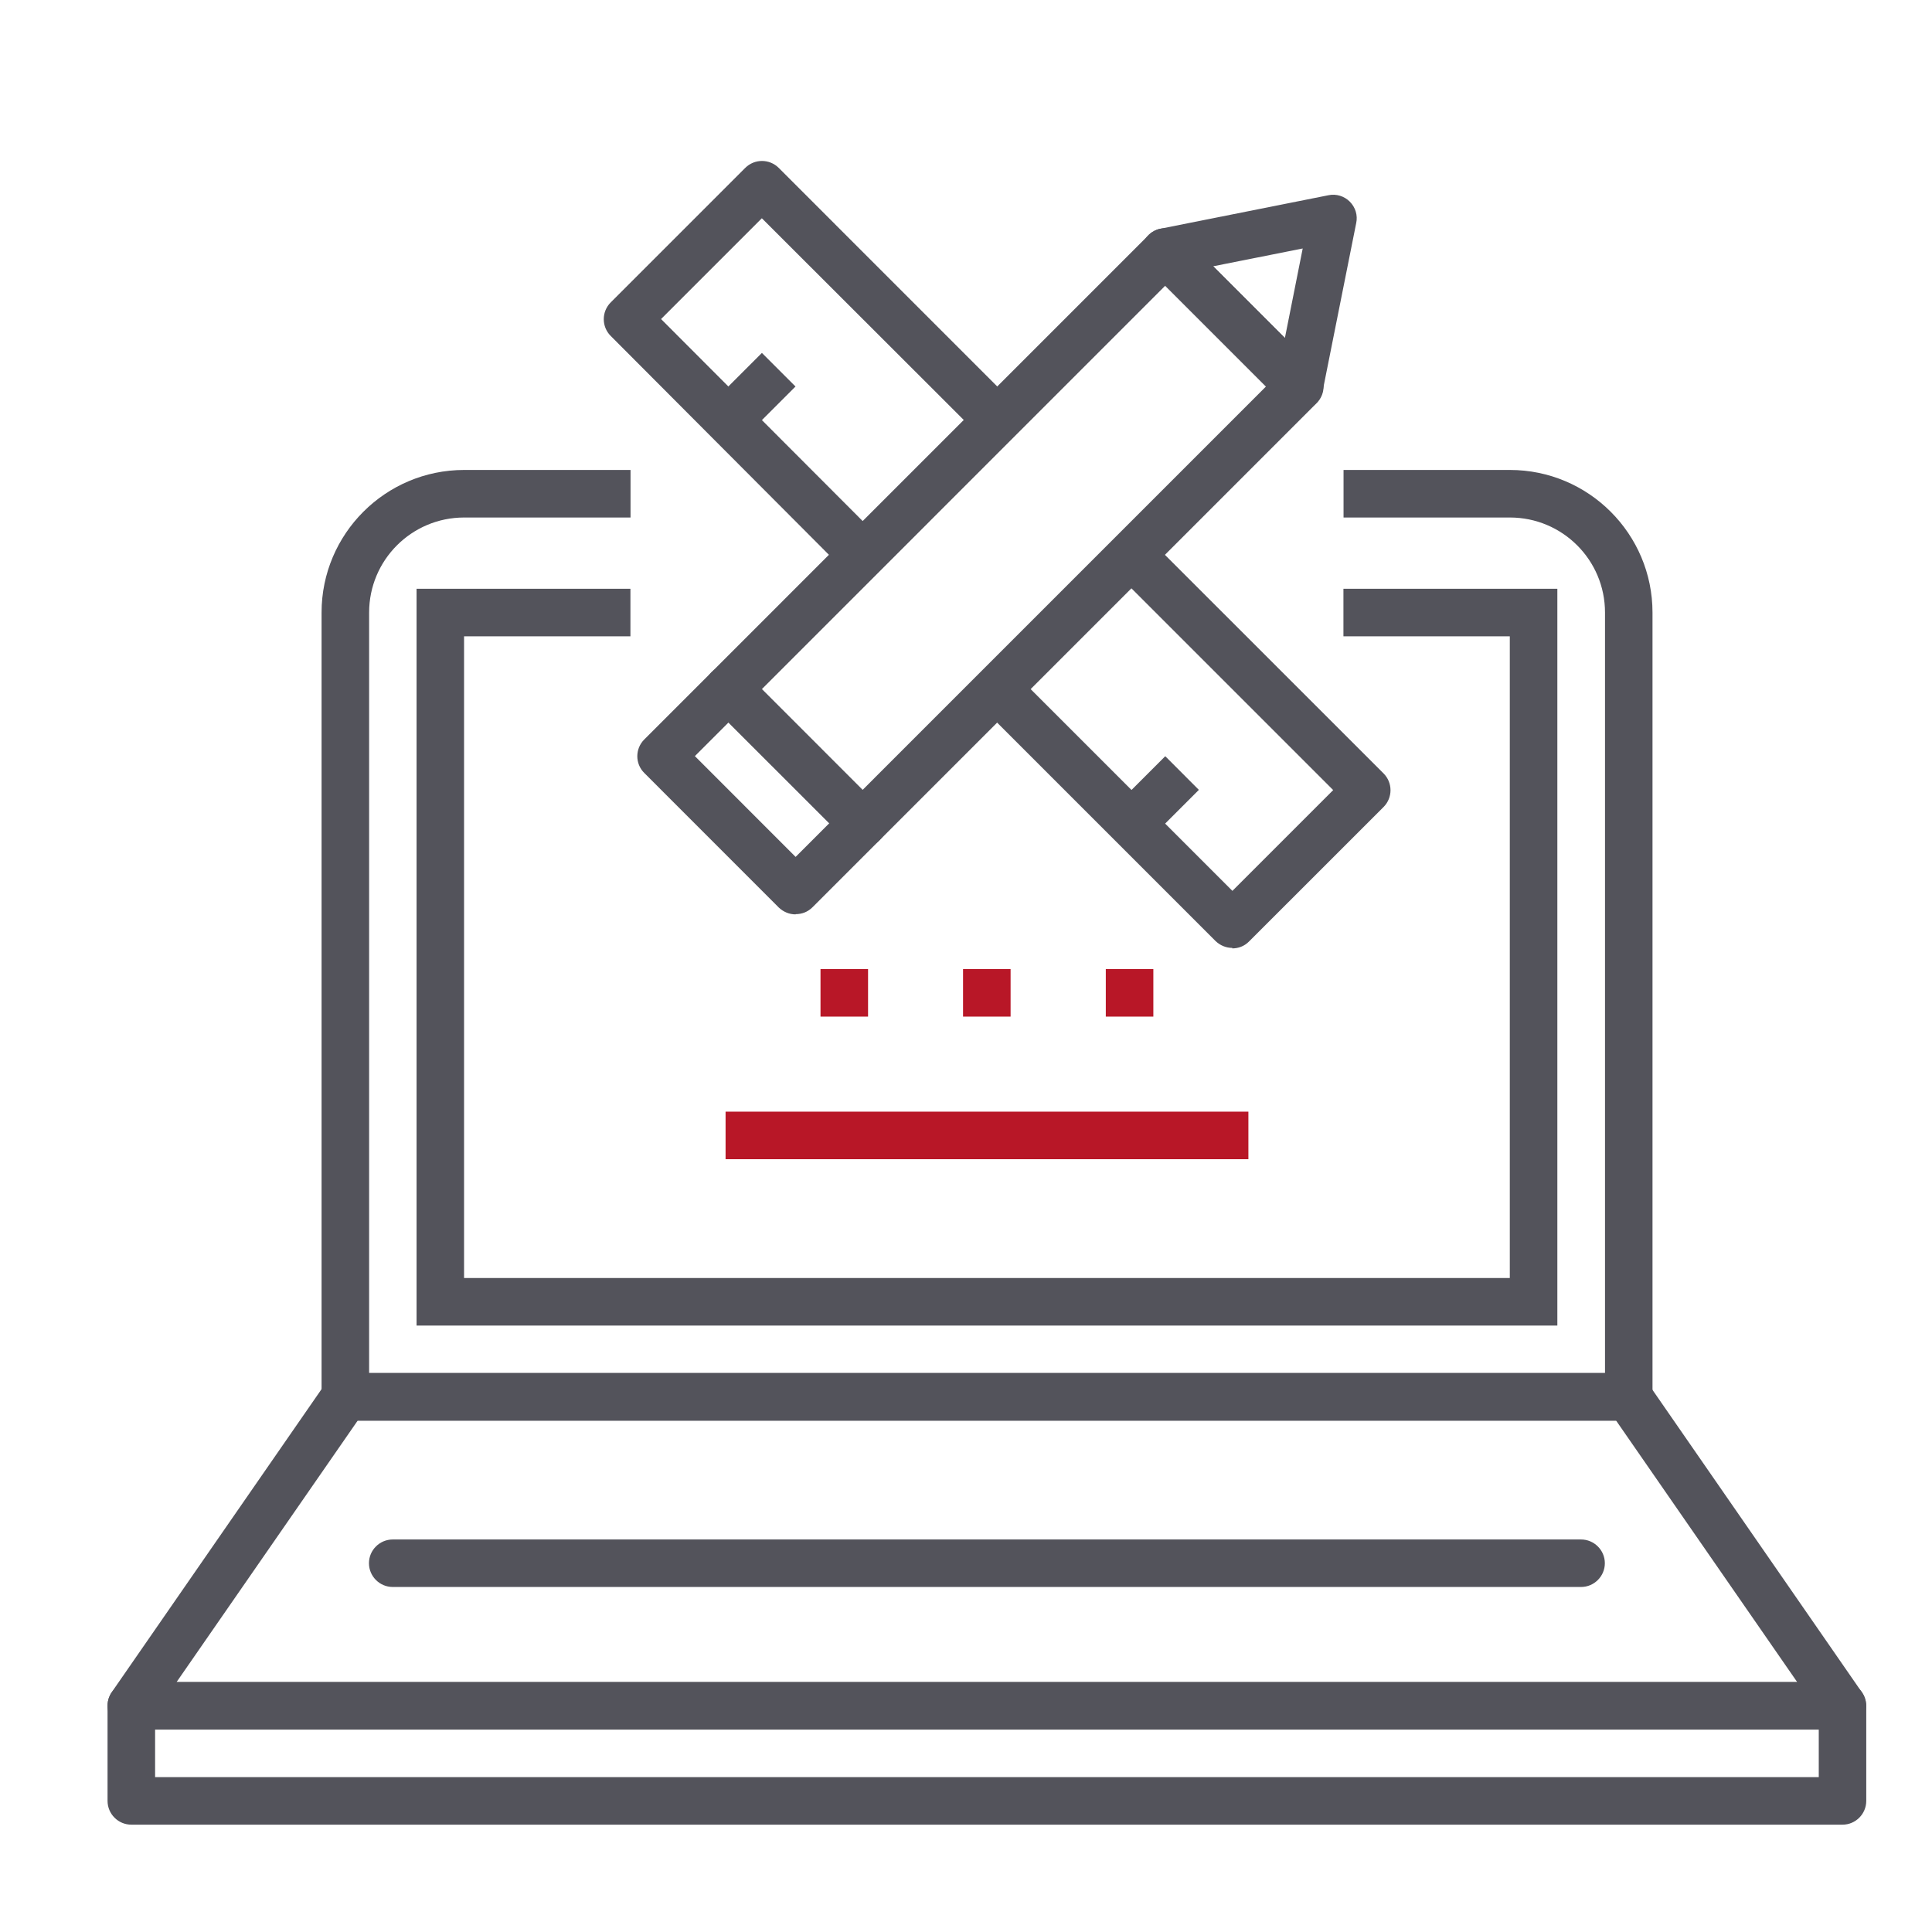
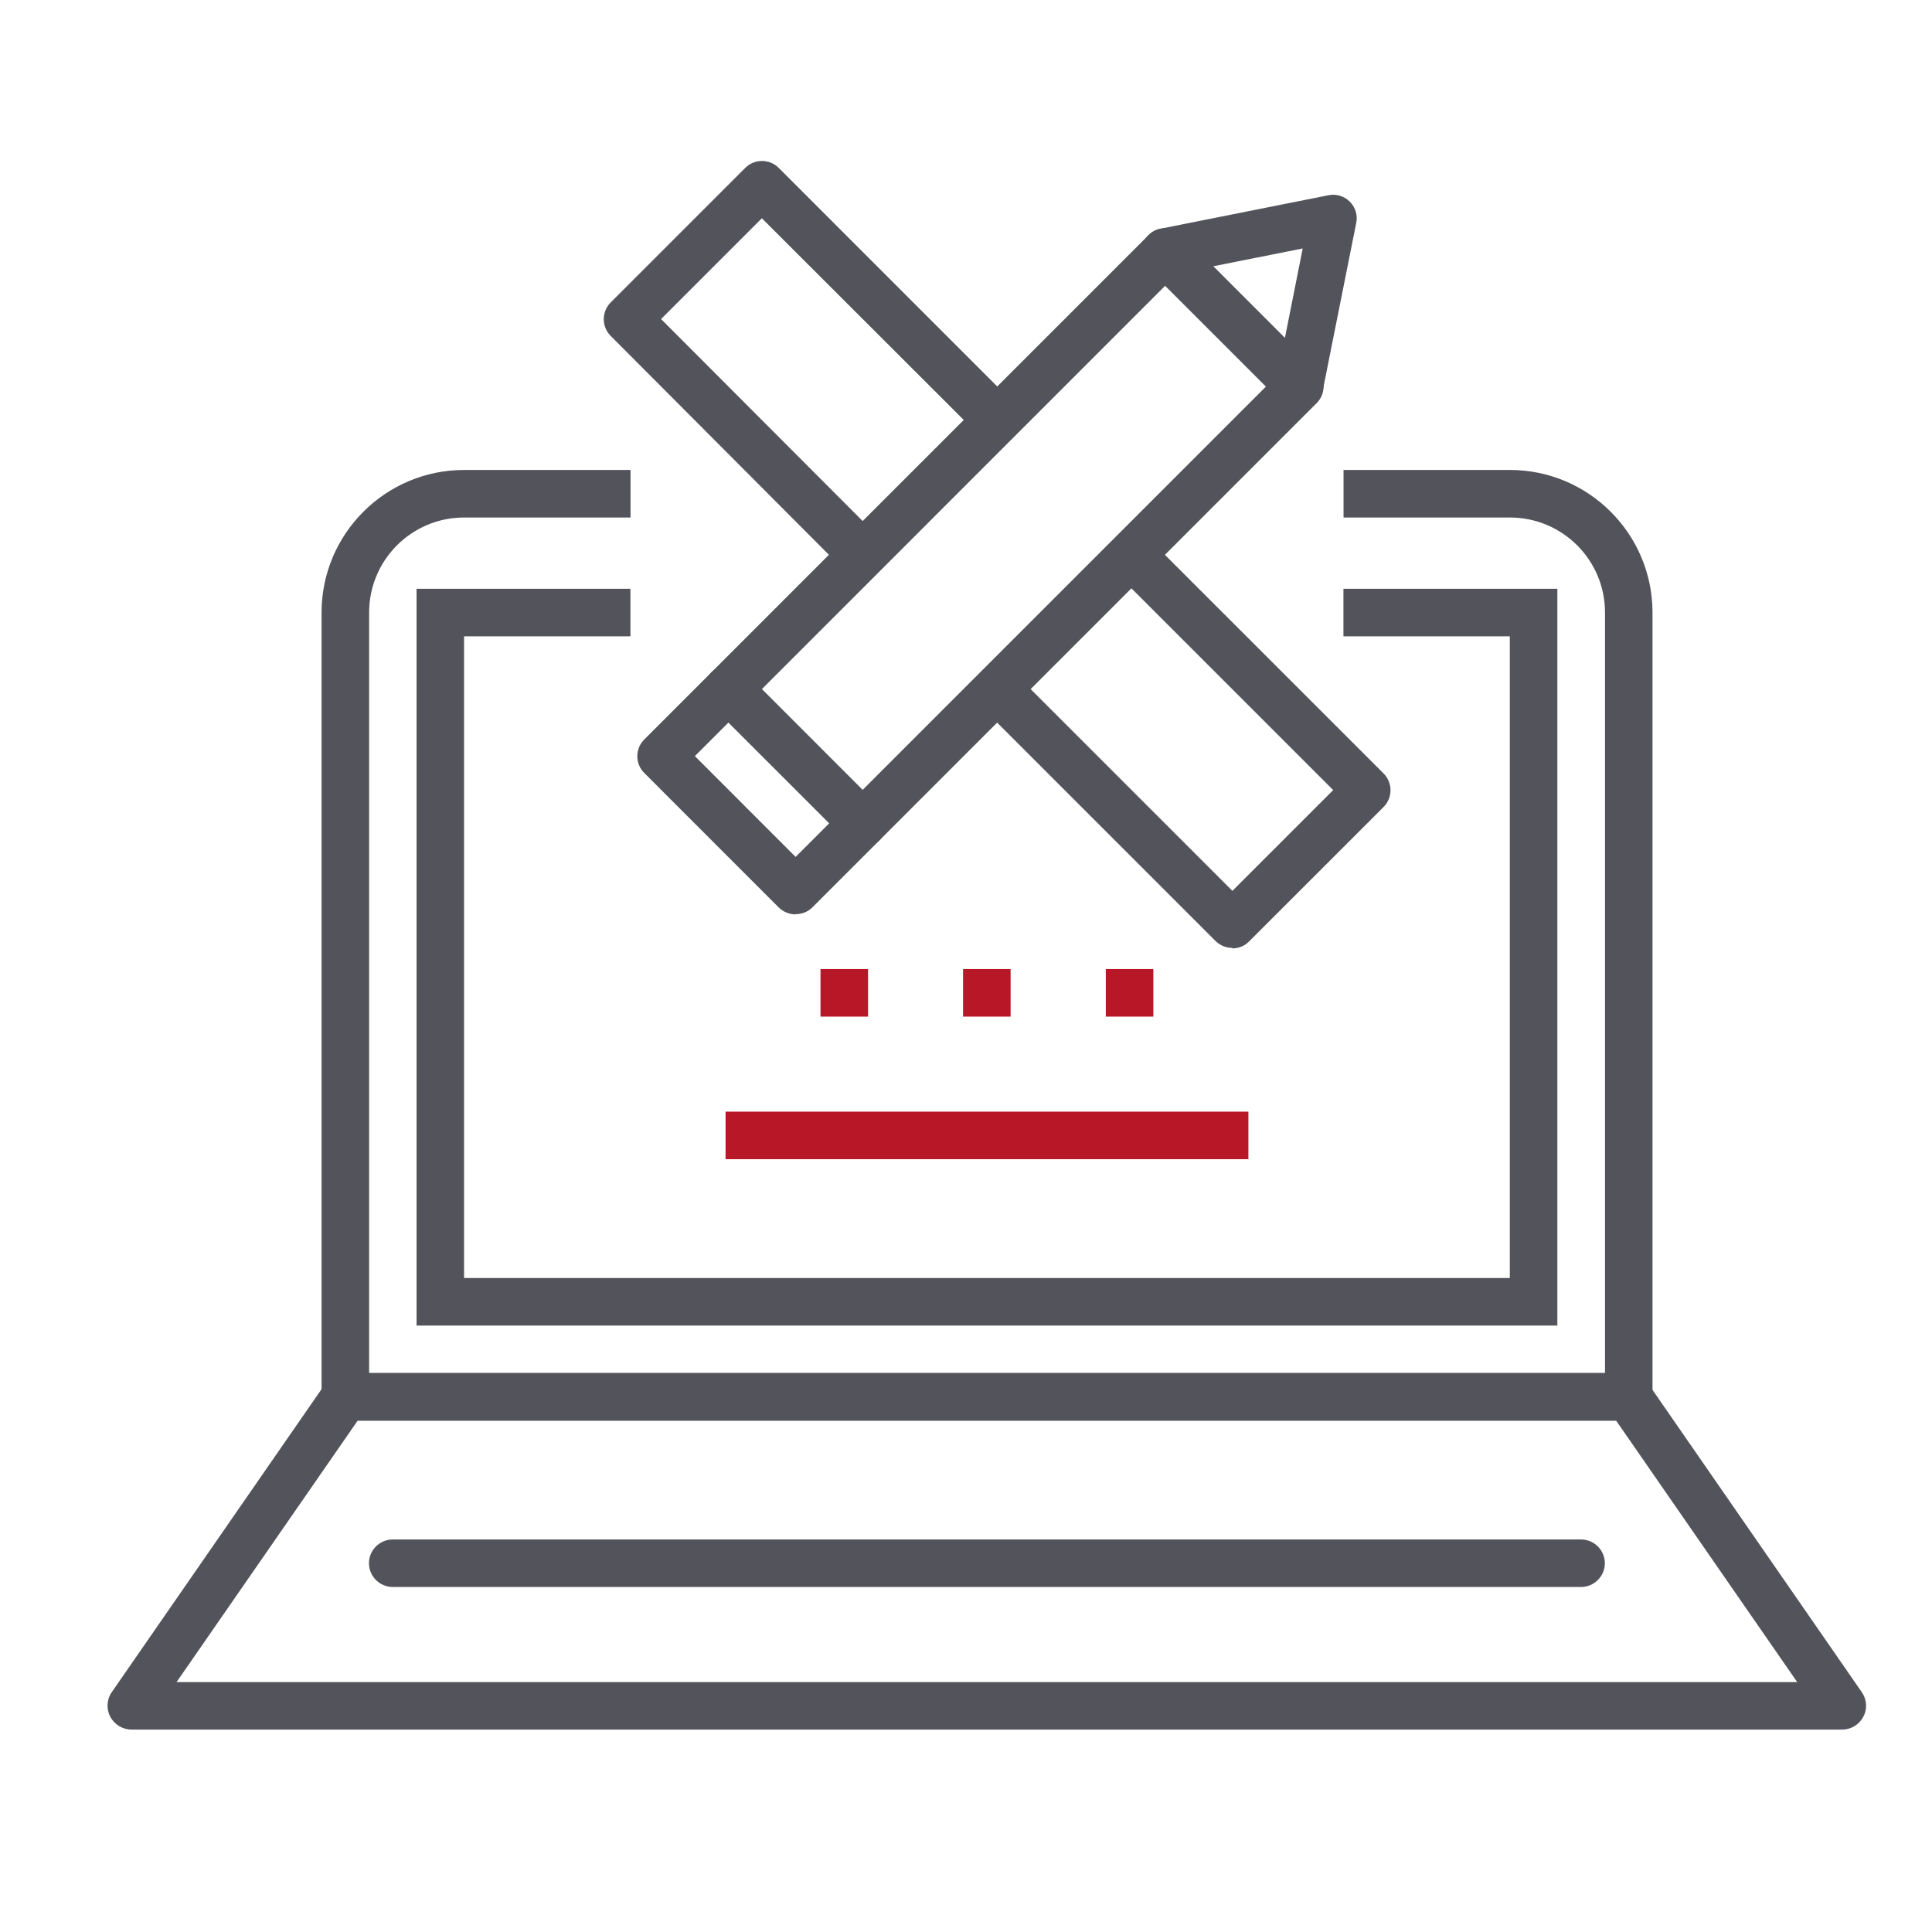
<svg xmlns="http://www.w3.org/2000/svg" width="36" height="36" viewBox="0 0 36 36" fill="none">
  <g clip-path="url(#clip0_2959_2196)">
    <path d="M22.964 17.663C22.849 17.663 22.738 17.619 22.65 17.535L18.305 13.19C18.133 13.017 18.133 12.738 18.305 12.566C18.478 12.393 18.757 12.393 18.93 12.566L22.964 16.6L24.842 14.722L20.821 10.701C20.648 10.528 20.648 10.249 20.821 10.077C20.994 9.904 21.273 9.904 21.445 10.077L25.781 14.412C25.953 14.585 25.953 14.864 25.781 15.037L23.274 17.543C23.186 17.632 23.075 17.672 22.96 17.672L22.964 17.663Z" fill="#53535B" />
    <path d="M16.038 10.746C15.923 10.746 15.812 10.701 15.724 10.617L11.38 6.26C11.207 6.087 11.207 5.808 11.38 5.635L13.886 3.129C14.059 2.956 14.338 2.956 14.511 3.129L18.881 7.5C19.054 7.672 19.054 7.951 18.881 8.124C18.709 8.297 18.43 8.297 18.257 8.124L14.196 4.067L12.318 5.945L16.353 9.988C16.526 10.161 16.526 10.44 16.353 10.613C16.269 10.697 16.154 10.741 16.038 10.741V10.746Z" fill="#53535B" />
-     <path d="M14.197 6.576L13.258 7.515L13.884 8.141L14.823 7.202L14.197 6.576Z" fill="#53535B" />
-     <path d="M21.713 14.091L20.773 15.031L21.4 15.657L22.339 14.718L21.713 14.091Z" fill="#53535B" />
    <path d="M14.825 17.038C14.71 17.038 14.6 16.994 14.511 16.91L12.005 14.403C11.832 14.231 11.832 13.952 12.005 13.779L21.402 4.381C21.575 4.209 21.854 4.209 22.026 4.381L24.533 6.888C24.706 7.061 24.706 7.34 24.533 7.512L15.14 16.905C15.051 16.994 14.941 17.034 14.825 17.034V17.038ZM12.948 14.089L14.825 15.967L23.594 7.198L21.716 5.32L12.948 14.089Z" fill="#53535B" />
    <path d="M24.217 7.646C24.102 7.646 23.987 7.601 23.902 7.517L21.396 5.011C21.281 4.895 21.236 4.727 21.285 4.568C21.334 4.413 21.462 4.293 21.622 4.262L24.753 3.638C24.899 3.607 25.049 3.655 25.151 3.757C25.258 3.864 25.302 4.014 25.271 4.156L24.646 7.287C24.616 7.446 24.496 7.575 24.341 7.623C24.297 7.637 24.257 7.641 24.212 7.641L24.217 7.646ZM22.609 4.966L23.942 6.299L24.274 4.63L22.605 4.962L22.609 4.966Z" fill="#53535B" />
    <path d="M16.079 15.785C15.964 15.785 15.854 15.741 15.765 15.656L13.258 13.15C13.086 12.977 13.086 12.698 13.258 12.525C13.431 12.353 13.71 12.353 13.883 12.525L16.389 15.032C16.562 15.205 16.562 15.484 16.389 15.656C16.301 15.745 16.19 15.785 16.075 15.785H16.079Z" fill="#53535B" />
-     <path d="M34.333 34H2.447C2.203 34 2.004 33.801 2.004 33.557V31.786C2.004 31.542 2.203 31.343 2.447 31.343H34.333C34.576 31.343 34.775 31.542 34.775 31.786V33.557C34.775 33.801 34.576 34 34.333 34ZM2.89 33.114H33.89V32.228H2.89V33.114Z" fill="#53535B" />
    <path d="M34.334 32.228H2.449C2.285 32.228 2.134 32.135 2.054 31.989C1.979 31.843 1.988 31.666 2.081 31.533L6.067 25.776C6.151 25.656 6.284 25.585 6.43 25.585H30.344C30.49 25.585 30.628 25.656 30.707 25.776L34.693 31.533C34.786 31.67 34.799 31.843 34.72 31.989C34.644 32.135 34.494 32.228 34.325 32.228H34.334ZM3.294 31.343H33.488L30.114 26.471H6.665L3.29 31.343H3.294Z" fill="#53535B" />
    <path d="M29.461 29.571H7.318C7.074 29.571 6.875 29.372 6.875 29.128C6.875 28.885 7.074 28.686 7.318 28.686H29.461C29.704 28.686 29.904 28.885 29.904 29.128C29.904 29.372 29.704 29.571 29.461 29.571Z" fill="#53535B" />
    <path d="M30.792 26.471H5.992V11.414C5.992 9.948 7.183 8.757 8.649 8.757H11.749V9.643H8.649C7.671 9.643 6.878 10.435 6.878 11.414V25.585H29.907V11.414C29.907 10.435 29.114 9.643 28.135 9.643H25.035V8.757H28.135C29.601 8.757 30.792 9.948 30.792 11.414V26.471Z" fill="#53535B" />
    <path d="M29.019 24.7H7.762V10.971H11.747V11.857H8.647V23.814H28.133V11.857H25.033V10.971H29.019V24.7Z" fill="#53535B" />
    <path d="M23.262 20.714H13.52V21.6H23.262V20.714Z" fill="#B81727" />
    <path d="M18.831 18.057H17.945V18.943H18.831V18.057Z" fill="#B81727" />
    <path d="M21.491 18.057H20.605V18.943H21.491V18.057Z" fill="#B81727" />
    <path d="M16.175 18.057H15.289V18.943H16.175V18.057Z" fill="#B81727" />
  </g>
  <defs>
    <clipPath id="clip0_2959_2196">
      <rect width="32.771" height="31" fill="white" transform="translate(2 3)" />
    </clipPath>
  </defs>
</svg>